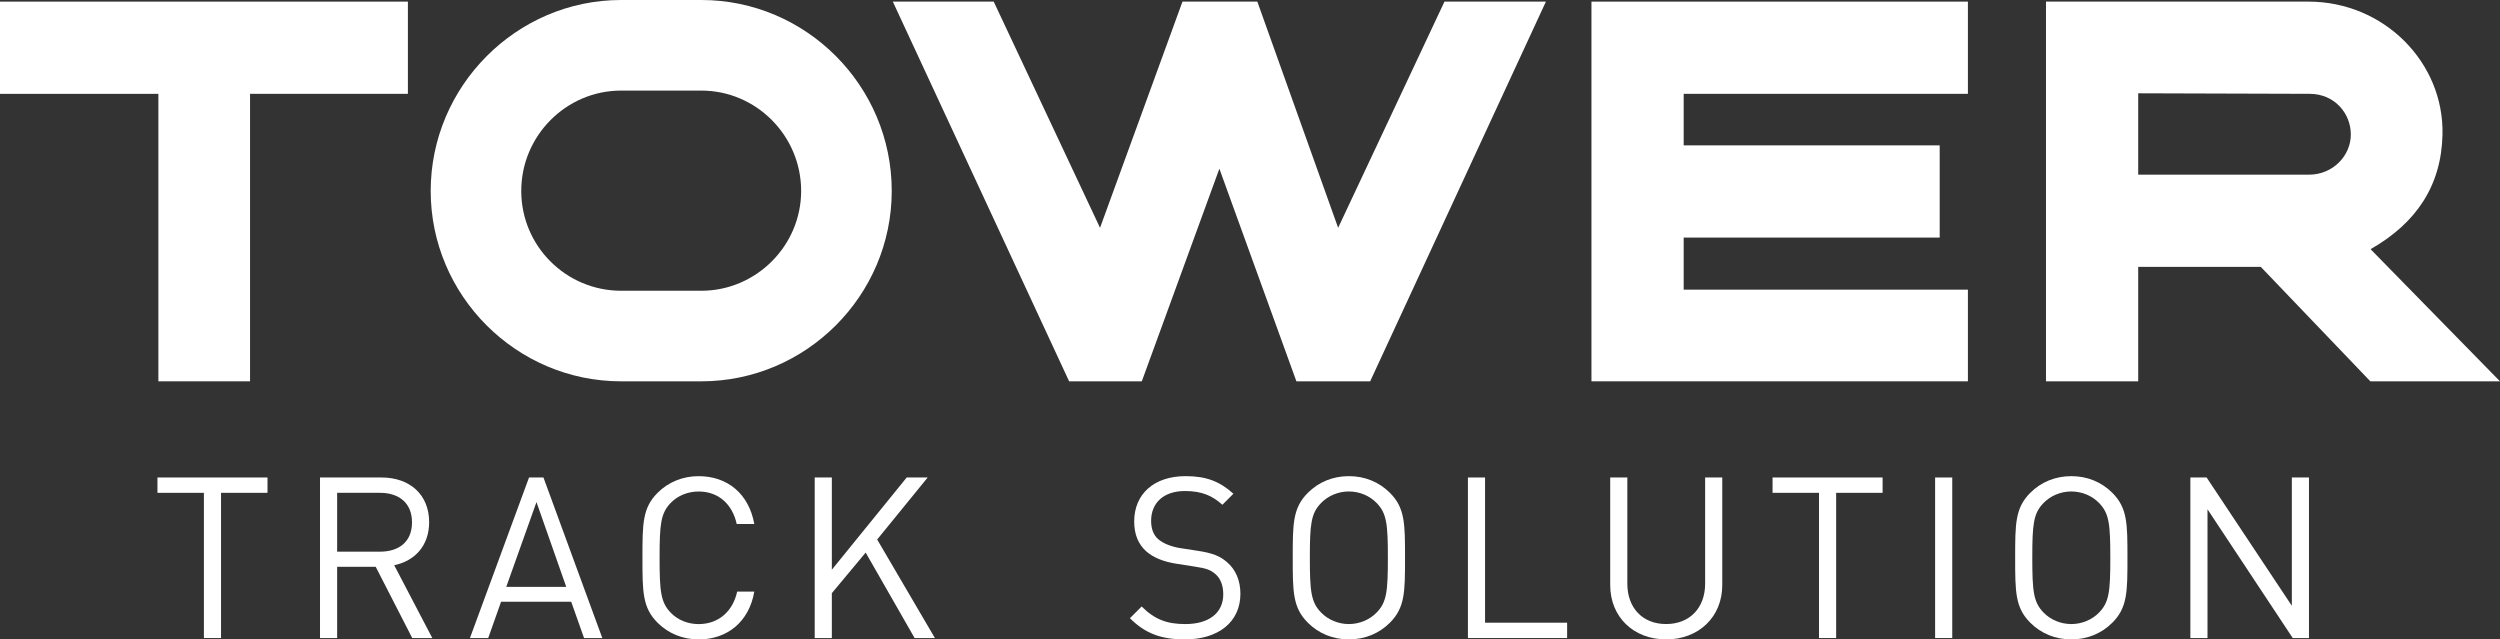
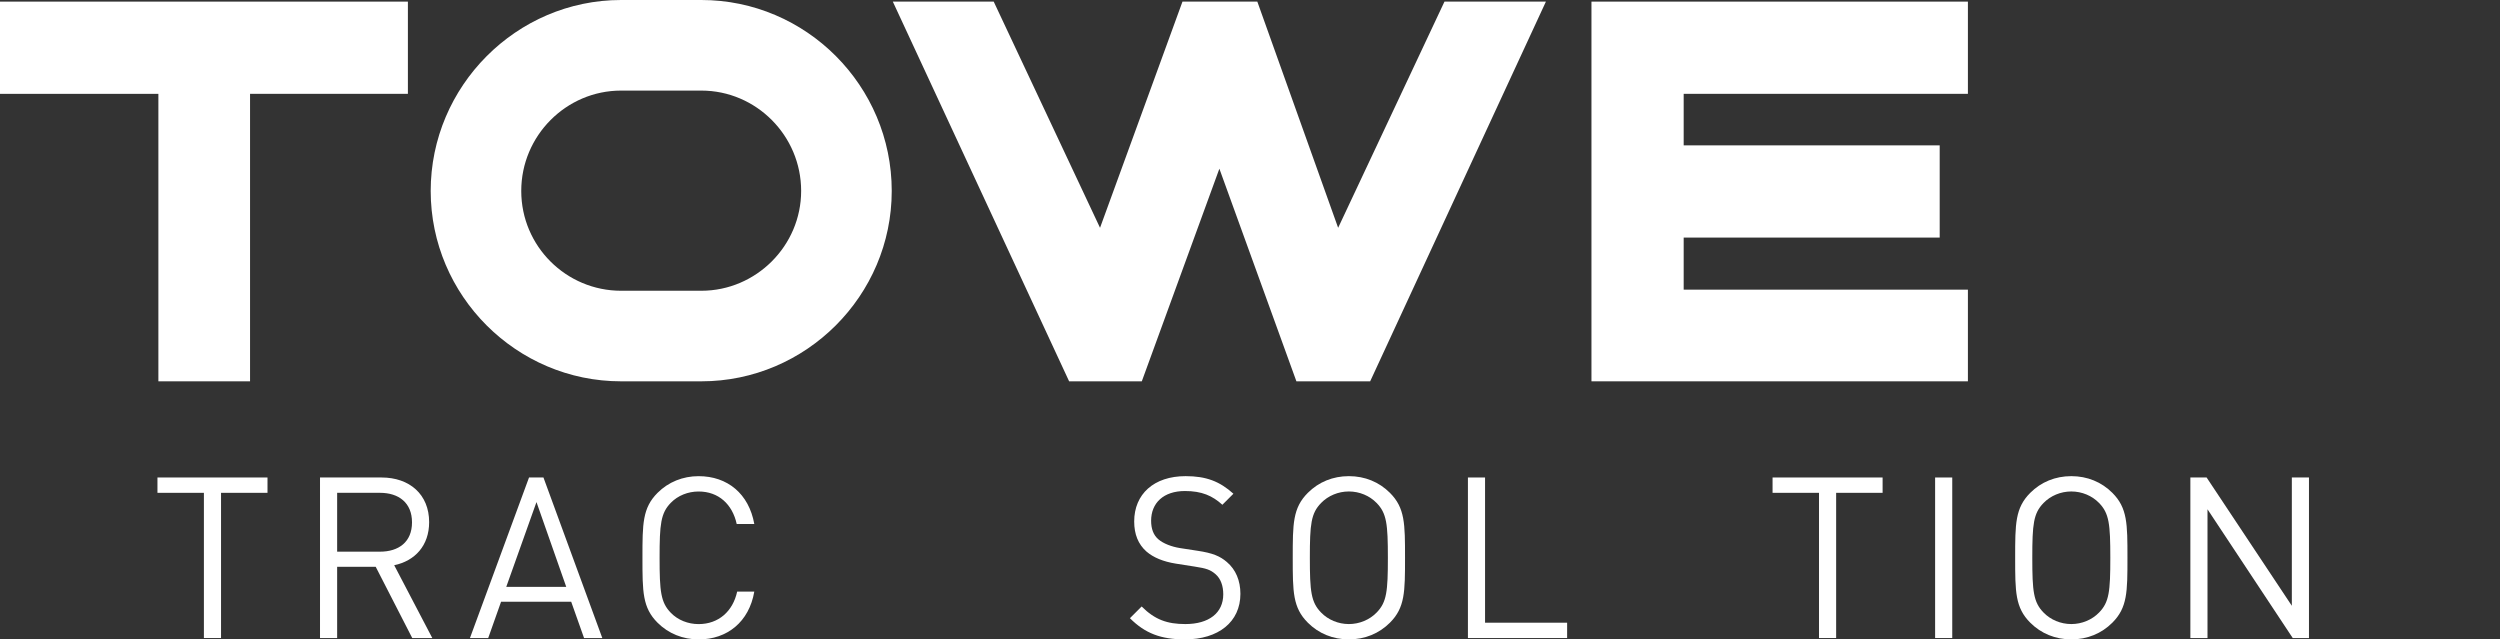
<svg xmlns="http://www.w3.org/2000/svg" id="Layer_1" data-name="Layer 1" viewBox="0 0 1432.91 366.48">
  <rect x="0" y="0" width="1432.91" height="366.48" fill="#333333" stroke="none" />
  <defs>
    <style>
      .cls-1 {
        fill: #fff;
        stroke-width: 0px;
      }
    </style>
  </defs>
  <g>
    <path class="cls-1" d="M126.69,282.47v83.23h-9.82v-83.23h-26.62v-8.79h63.07v8.79h-26.62Z" />
    <path class="cls-1" d="M236.28,365.7l-20.94-40.84h-22.1v40.84h-9.82v-92.02h35.28c16.03,0,27.27,9.69,27.27,25.59,0,13.44-8.14,22.23-20.03,24.69l21.84,41.75h-11.5ZM217.8,282.47h-24.56v33.73h24.56c10.73,0,18.35-5.56,18.35-16.8s-7.62-16.93-18.35-16.93Z" />
    <path class="cls-1" d="M334.76,365.7l-7.37-20.81h-40.19l-7.37,20.81h-10.47l33.86-92.02h8.27l33.73,92.02h-10.47ZM307.49,287.77l-17.32,48.6h34.38l-17.06-48.6Z" />
    <path class="cls-1" d="M400.41,366.48c-9.05,0-17.32-3.36-23.52-9.56-8.66-8.66-8.66-17.71-8.66-37.22s0-28.56,8.66-37.22c6.2-6.2,14.48-9.56,23.52-9.56,16.54,0,28.82,10.08,31.92,27.4h-10.08c-2.46-11.24-10.34-18.61-21.84-18.61-6.07,0-11.89,2.33-15.9,6.46-5.82,5.95-6.46,12.28-6.46,31.54s.65,25.59,6.46,31.54c4.01,4.14,9.82,6.46,15.9,6.46,11.5,0,19.65-7.37,22.1-18.61h9.82c-2.97,17.32-15.51,27.4-31.92,27.4Z" />
-     <path class="cls-1" d="M524.22,365.7l-28.05-48.98-19.39,23.26v25.72h-9.82v-92.02h9.82v52.86l42.91-52.86h12.02l-28.95,35.54,33.09,56.48h-11.63Z" />
    <path class="cls-1" d="M679.17,366.48c-13.83,0-22.88-3.49-31.54-12.15l6.72-6.72c7.62,7.62,14.73,10.08,25.07,10.08,13.44,0,21.71-6.33,21.71-17.06,0-4.78-1.42-8.92-4.39-11.5-2.97-2.58-5.3-3.36-12.02-4.39l-10.73-1.68c-7.24-1.16-12.92-3.49-16.93-6.98-4.65-4.14-6.98-9.82-6.98-17.19,0-15.64,11.24-25.98,29.47-25.98,11.76,0,19.52,2.97,27.4,10.08l-6.33,6.33c-5.69-5.17-11.76-7.88-21.45-7.88-12.28,0-19.39,6.85-19.39,17.06,0,4.52,1.29,8.14,4.14,10.6,2.84,2.46,7.63,4.27,12.41,5.04l10.08,1.55c8.66,1.29,12.92,3.1,16.8,6.46,5.04,4.27,7.75,10.6,7.75,18.22,0,16.16-12.67,26.11-31.79,26.11Z" />
    <path class="cls-1" d="M796.65,356.91c-6.2,6.2-14.35,9.56-23.52,9.56s-17.32-3.36-23.52-9.56c-8.66-8.66-8.66-17.71-8.66-37.22s0-28.56,8.66-37.22c6.2-6.2,14.35-9.56,23.52-9.56s17.32,3.36,23.52,9.56c8.66,8.66,8.66,17.71,8.66,37.22s0,28.56-8.66,37.22ZM789.02,288.28c-4.01-4.14-9.82-6.59-15.9-6.59s-11.89,2.46-15.9,6.59c-5.82,5.95-6.46,12.15-6.46,31.41s.65,25.46,6.46,31.41c4.01,4.14,9.82,6.59,15.9,6.59s11.89-2.46,15.9-6.59c5.82-5.94,6.46-12.15,6.46-31.41s-.65-25.46-6.46-31.41Z" />
    <path class="cls-1" d="M841.36,365.7v-92.02h9.82v83.23h47.04v8.79h-56.87Z" />
-     <path class="cls-1" d="M954.96,366.48c-18.61,0-32.05-12.79-32.05-31.15v-61.65h9.82v60.87c0,13.96,8.79,23.13,22.23,23.13s22.36-9.18,22.36-23.13v-60.87h9.82v61.65c0,18.35-13.57,31.15-32.18,31.15Z" />
    <path class="cls-1" d="M1052.41,282.47v83.23h-9.82v-83.23h-26.62v-8.79h63.07v8.79h-26.62Z" />
    <path class="cls-1" d="M1109.14,365.7v-92.02h9.82v92.02h-9.82Z" />
    <path class="cls-1" d="M1210.72,356.91c-6.2,6.2-14.35,9.56-23.52,9.56s-17.32-3.36-23.52-9.56c-8.66-8.66-8.66-17.71-8.66-37.22s0-28.56,8.66-37.22c6.2-6.2,14.35-9.56,23.52-9.56s17.32,3.36,23.52,9.56c8.66,8.66,8.66,17.71,8.66,37.22s0,28.56-8.66,37.22ZM1203.1,288.28c-4.01-4.14-9.82-6.59-15.9-6.59s-11.89,2.46-15.9,6.59c-5.82,5.95-6.46,12.15-6.46,31.41s.65,25.46,6.46,31.41c4.01,4.14,9.82,6.59,15.9,6.59s11.89-2.46,15.9-6.59c5.82-5.94,6.46-12.15,6.46-31.41s-.65-25.46-6.46-31.41Z" />
    <path class="cls-1" d="M1314.11,365.7l-48.85-73.8v73.8h-9.82v-92.02h9.31l48.85,73.54v-73.54h9.82v92.02h-9.31Z" />
  </g>
  <g>
    <path class="cls-1" d="M90.78,218.56V53.79H0V.93h233.79v52.85h-90.47v164.78h-52.54Z" />
    <path class="cls-1" d="M511.11,109.44c0,60-49.12,109.12-109.12,109.12h-46.01c-60,0-109.12-49.12-109.12-109.12S295.97,0,355.98,0h46.01c60,0,109.12,49.12,109.12,109.44ZM459.19,109.44c0-31.71-25.8-57.52-57.21-57.52h-46.01c-31.4,0-57.21,25.8-57.21,57.52s25.8,57.21,57.21,57.21h46.01c31.4,0,57.21-25.8,57.21-57.21Z" />
    <path class="cls-1" d="M677.75.93h42.9l46.32,129.64L827.92.93h58.14l-100.73,217.63h-42.28l-44.15-121.87-44.46,121.87h-41.66L511.73.93h57.83l60.94,129.64L677.75.93Z" />
    <path class="cls-1" d="M965.02,83.32h146.74v52.85h-146.74v29.85h162.91v52.54h-215.76V.93h215.76v52.85h-162.91v29.54Z" />
-     <path class="cls-1" d="M1172.69,218.56V.93h150.47c43.21,0,77.72,34.82,76.79,76.17-.62,29.22-14.92,50.68-41.04,65.6v.31l73.99,75.55h-74.3l-62.8-65.6h-70.26v65.6h-52.85ZM1225.54,100.11h97.93c13.68,0,23.94-10.88,23.94-23.01s-9.33-23.32-23.63-23.32l-98.24-.31v46.63Z" />
  </g>
</svg>